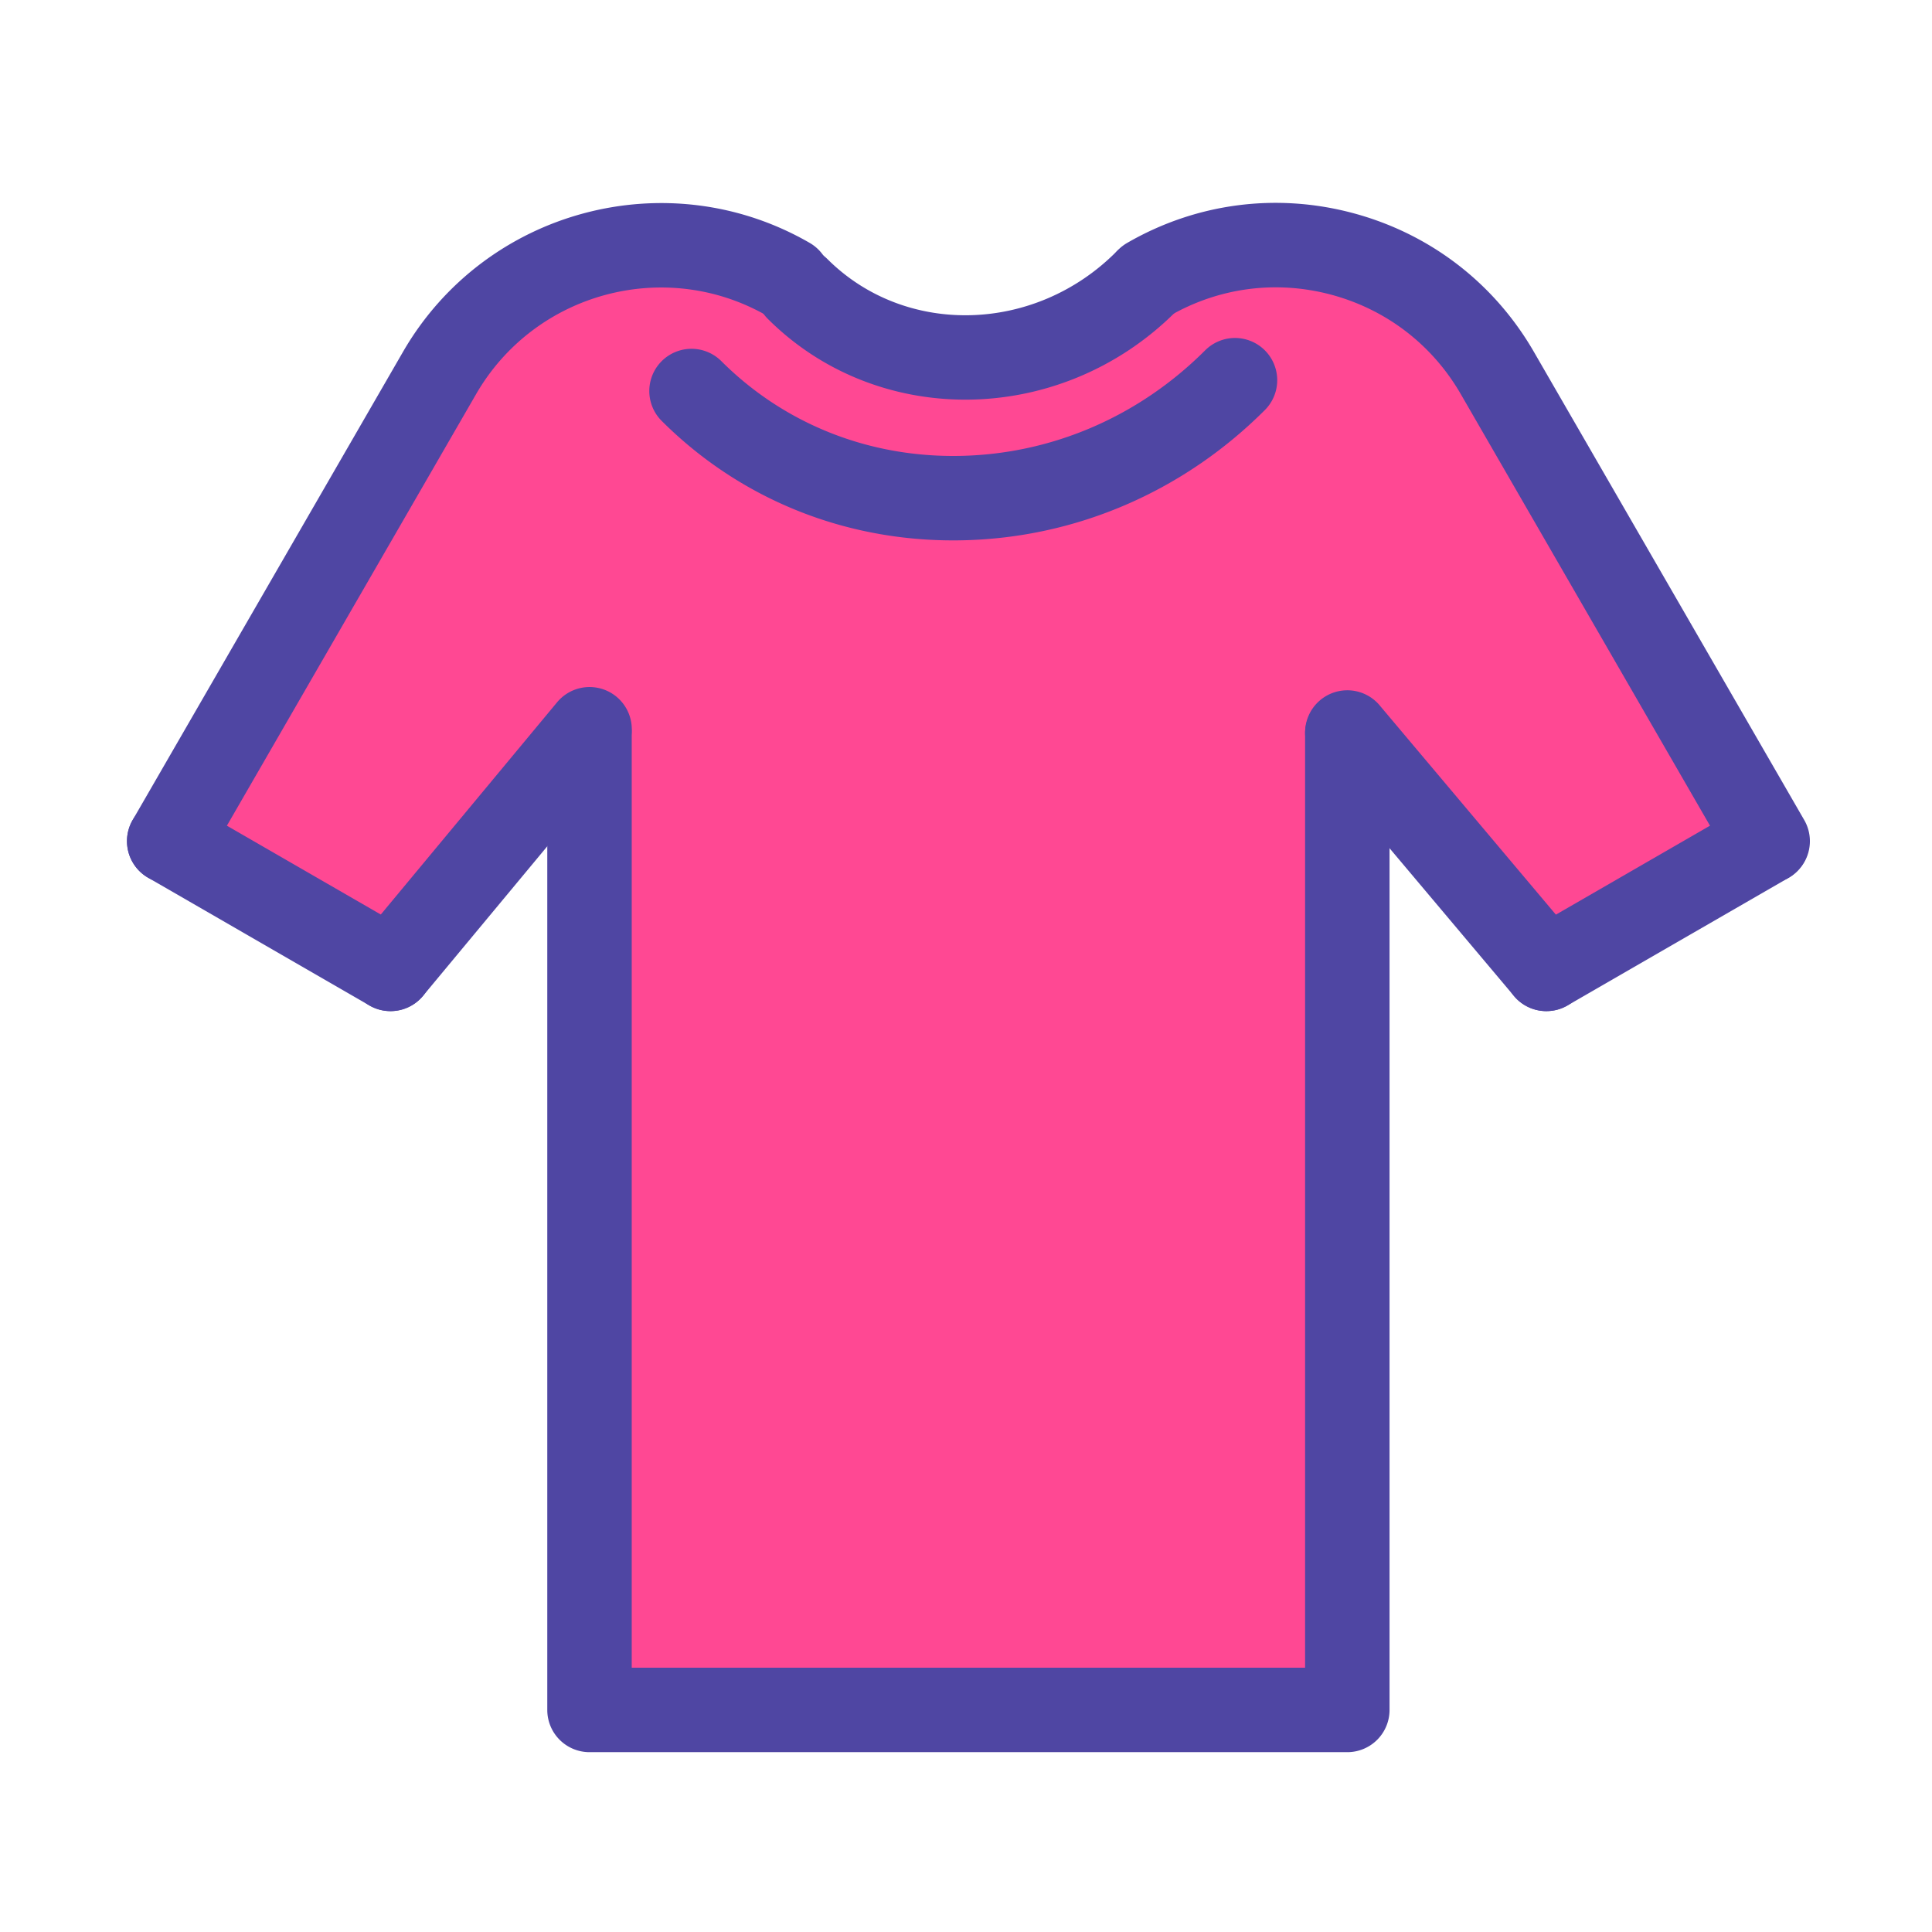
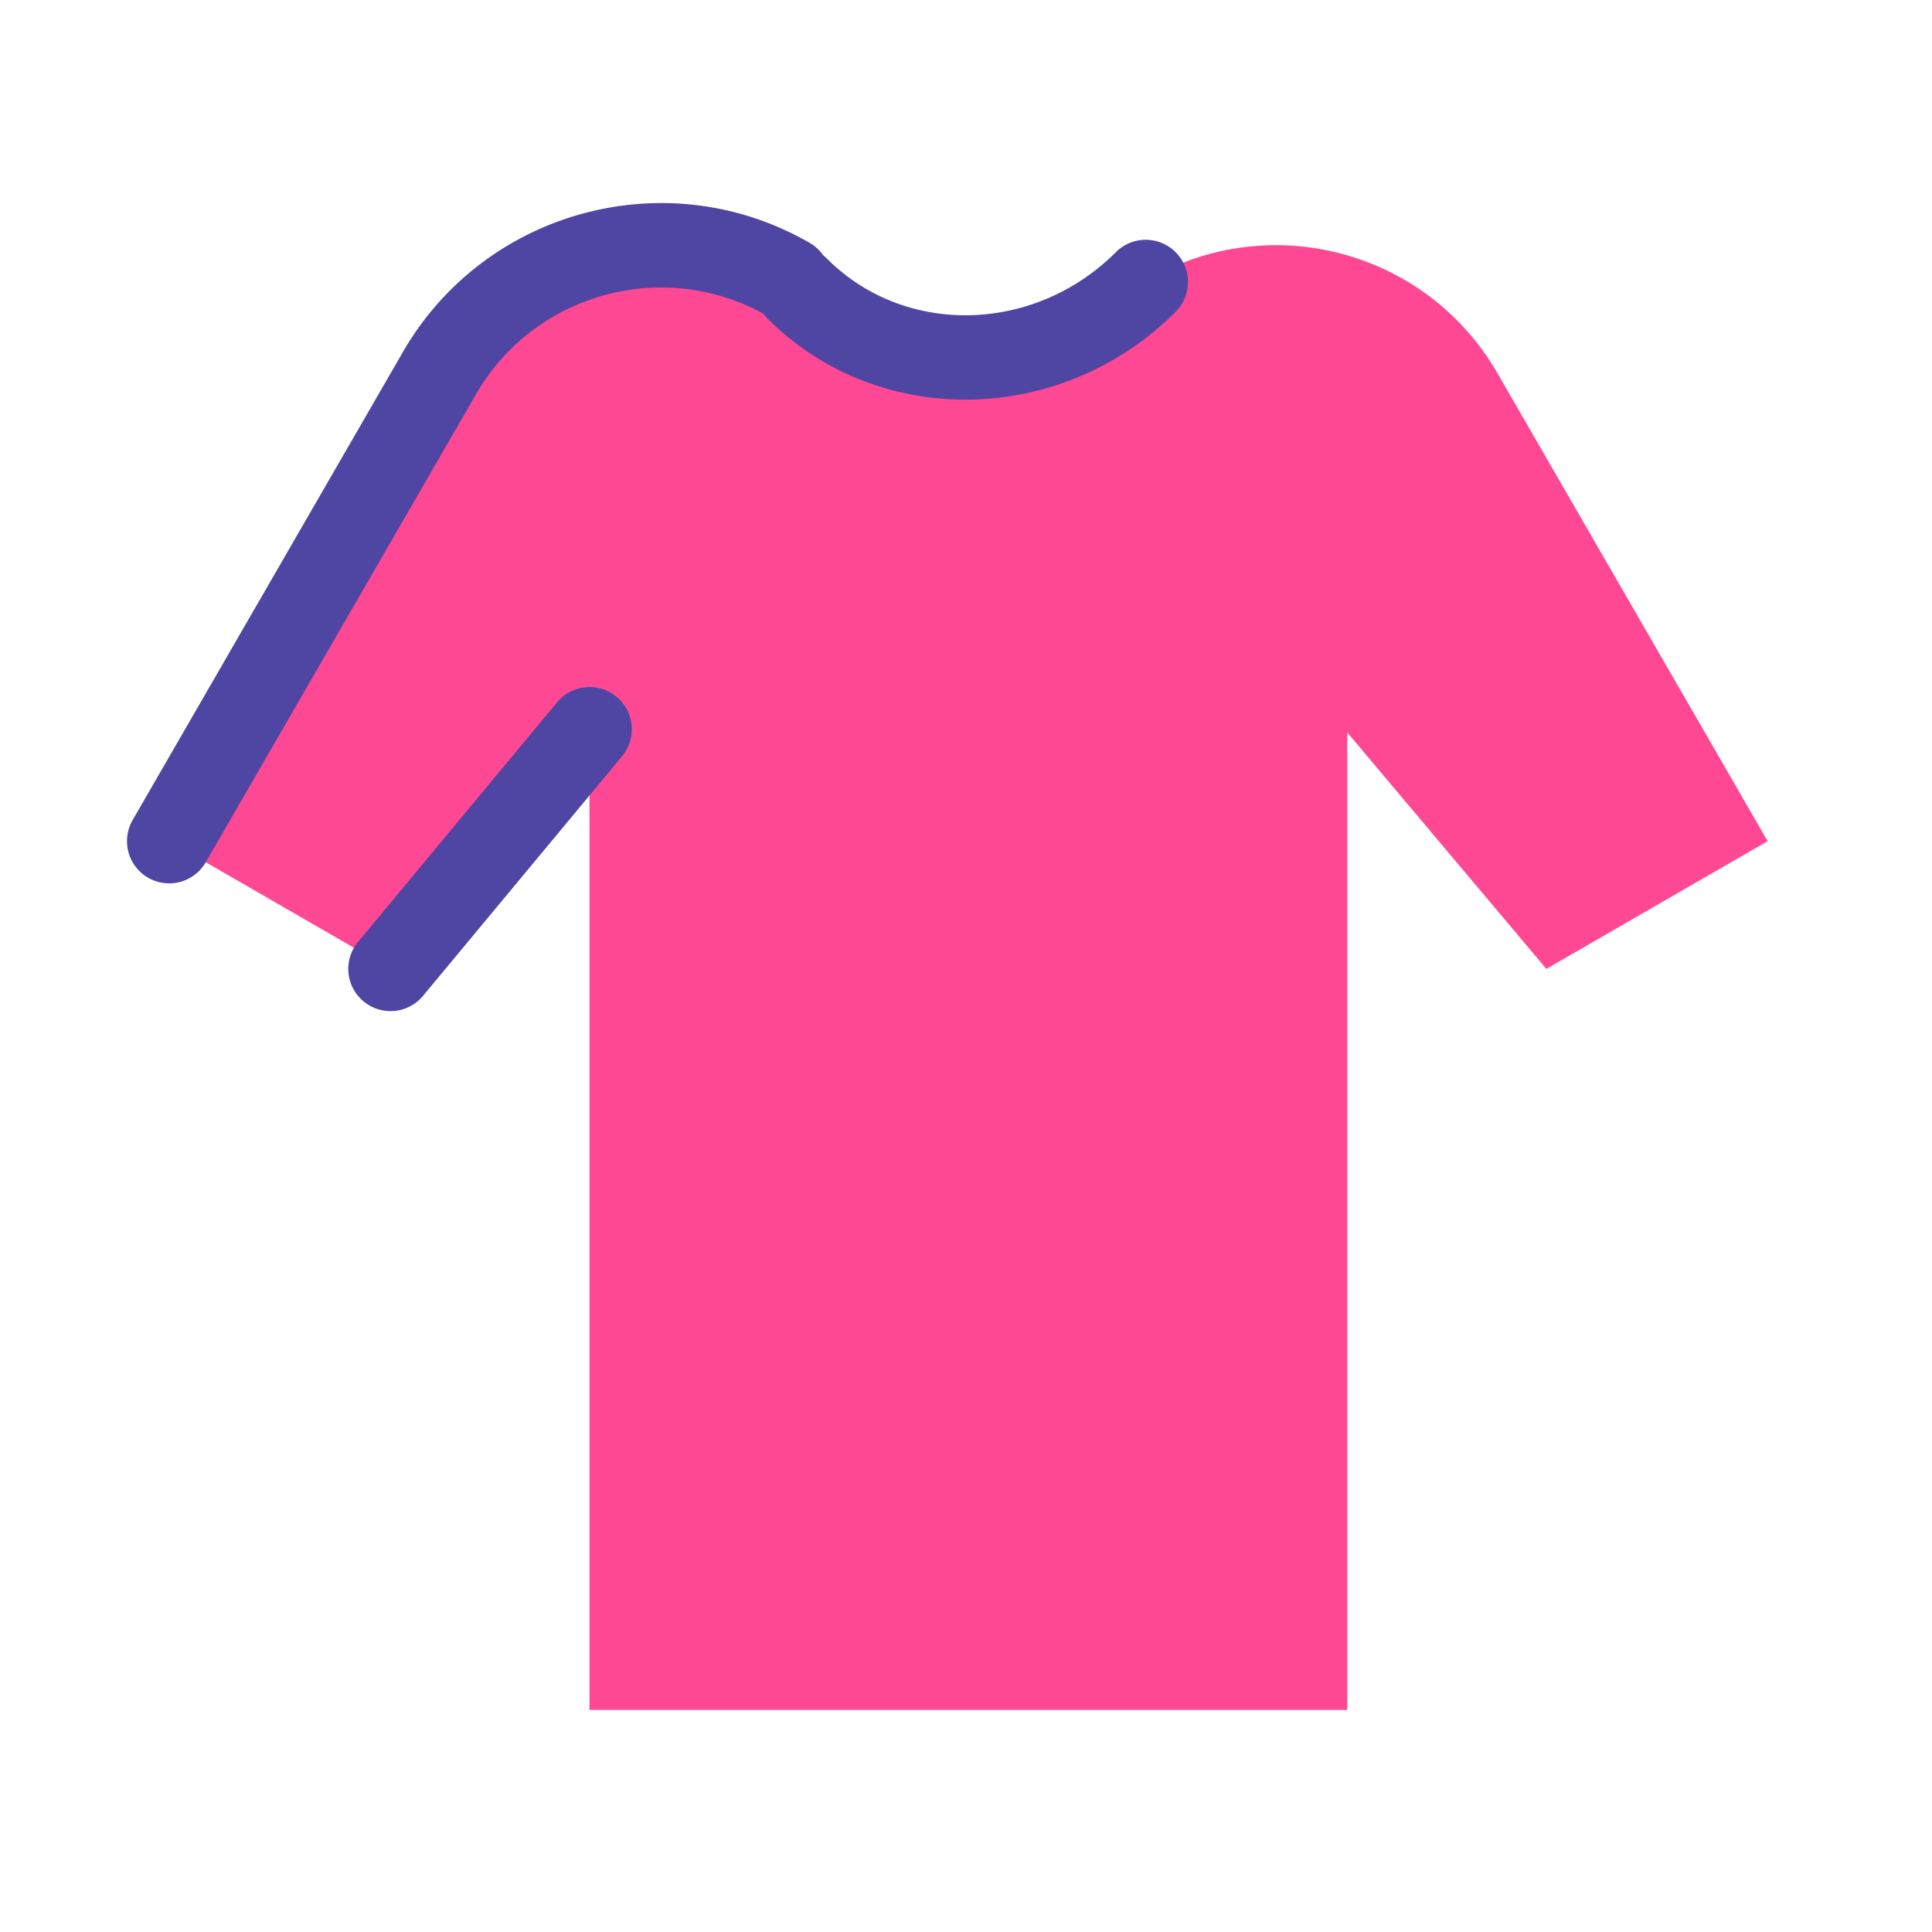
<svg xmlns="http://www.w3.org/2000/svg" width="800px" height="800px" viewBox="0 0 1024 1024" class="icon" version="1.1">
  <path d="M311.33 387.928l-104.347 125.606-117.294-67.71 143.285-248.144c37.436-64.769 120.204-86.988 185.005-49.552l4.667 4.923c49.968 49.968 132.671 48.369 184.621-3.581l1.343-1.343c64.769-37.436 147.601-15.217 185.005 49.552l143.285 248.144-117.294 67.71-105.21-124.935-0.288 0.256v517.451H312.449v-517.451l-1.119-0.927z" fill="#FF4893" />
  <path d="M89.67 468.206a22.378 22.378 0 0 1-19.36-33.574l143.285-248.144c43.555-75.354 140.261-101.252 215.577-57.739a22.378 22.378 0 0 1 8.184 30.572 22.378 22.378 0 0 1-30.572 8.184c-53.954-31.163-123.234-12.612-154.436 41.374l-143.282 248.134a22.362 22.362 0 0 1-19.396 11.192zM206.971 535.913a22.375 22.375 0 0 1-17.199-36.678l105.389-126.882a22.378 22.378 0 1 1 34.645 28.341l-1.151 1.407-104.456 125.737a22.353 22.353 0 0 1-17.228 8.075z" fill="#4F46A3" />
-   <path d="M206.961 535.916a22.279 22.279 0 0 1-11.167-3.002l-117.294-67.71a22.378 22.378 0 0 1 22.375-38.762l117.294 67.71a22.378 22.378 0 0 1-11.208 41.764zM936.923 468.206a22.366 22.366 0 0 1-19.399-11.189l-143.285-248.144c-15.105-26.154-39.488-44.862-68.657-52.679s-59.632-3.798-85.773 11.311a22.375 22.375 0 0 1-30.572-8.178 22.378 22.378 0 0 1 8.178-30.572c36.502-21.093 79.037-26.704 119.756-15.793 40.713 10.911 74.747 37.023 95.827 73.529l143.285 248.144a22.378 22.378 0 0 1-19.36 33.571zM819.619 535.913a22.337 22.337 0 0 1-17.129-7.963l-105.21-124.938-0.205-0.249-0.288-0.352a22.378 22.378 0 0 1 34.648-28.331l0.185 0.227 105.108 124.813a22.378 22.378 0 0 1-17.11 36.793z" fill="#4F46A3" />
-   <path d="M819.628 535.916a22.378 22.378 0 0 1-11.208-41.764l117.294-67.71a22.382 22.382 0 0 1 22.378 38.762l-117.294 67.71a22.292 22.292 0 0 1-11.17 3.002zM505.248 286.42c-58.871 0-113.647-22.445-154.692-63.487a22.378 22.378 0 0 1 31.646-31.646c33.398 33.401 78.394 51.307 126.677 50.342 48.622-0.94 94.743-20.809 129.871-55.936a22.378 22.378 0 0 1 31.649 31.646c-43.353 43.353-100.405 67.87-160.654 69.037a210.996 210.996 0 0 1-4.498 0.045zM714.108 928.684H312.449a22.378 22.378 0 0 1-22.378-22.378v-517.451a22.378 22.378 0 1 1 44.757 0v495.072h356.902v-495.072a22.378 22.378 0 1 1 44.757 0v517.451a22.378 22.378 0 0 1-22.378 22.378z" fill="#4F46A3" />
  <path d="M511.664 211.824c-38.296 0-76.157-14.268-104.839-42.95a22.378 22.378 0 0 1 31.646-31.646c41.186 41.186 109.81 39.578 152.972-3.581a22.378 22.378 0 0 1 31.649 31.646c-30.968 30.968-71.435 46.531-111.428 46.531z" fill="#4F46A3" />
</svg>